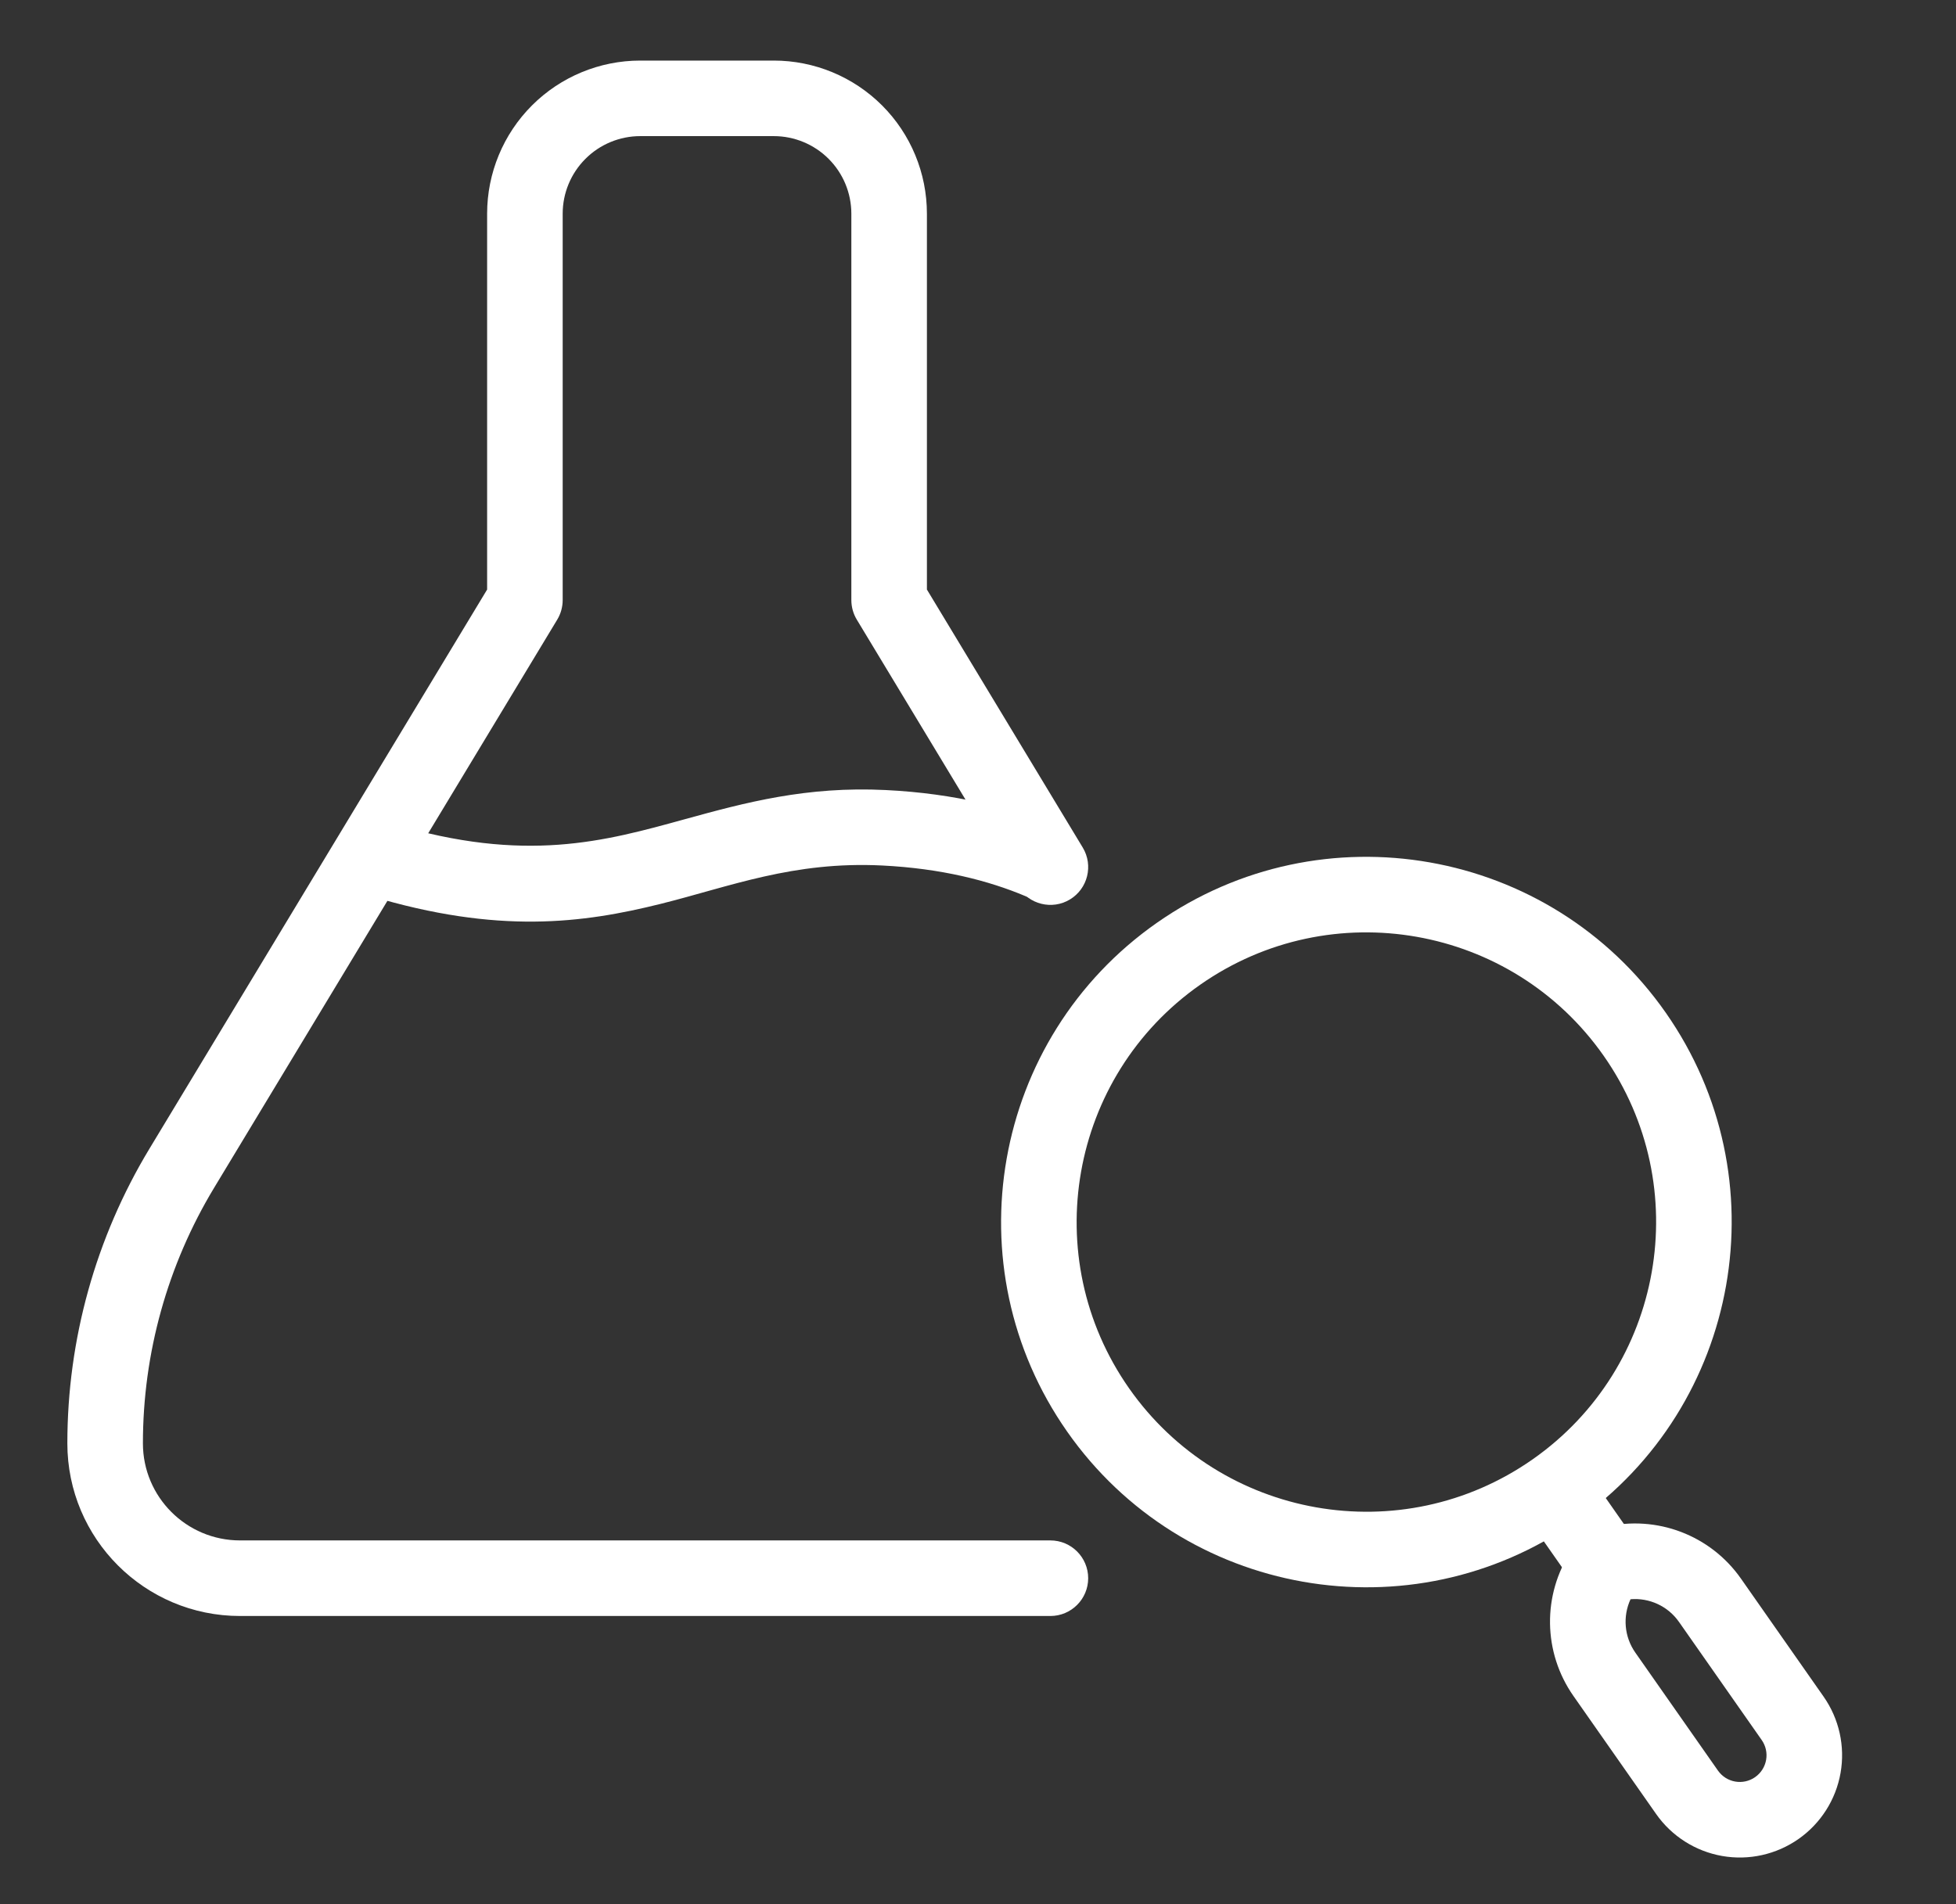
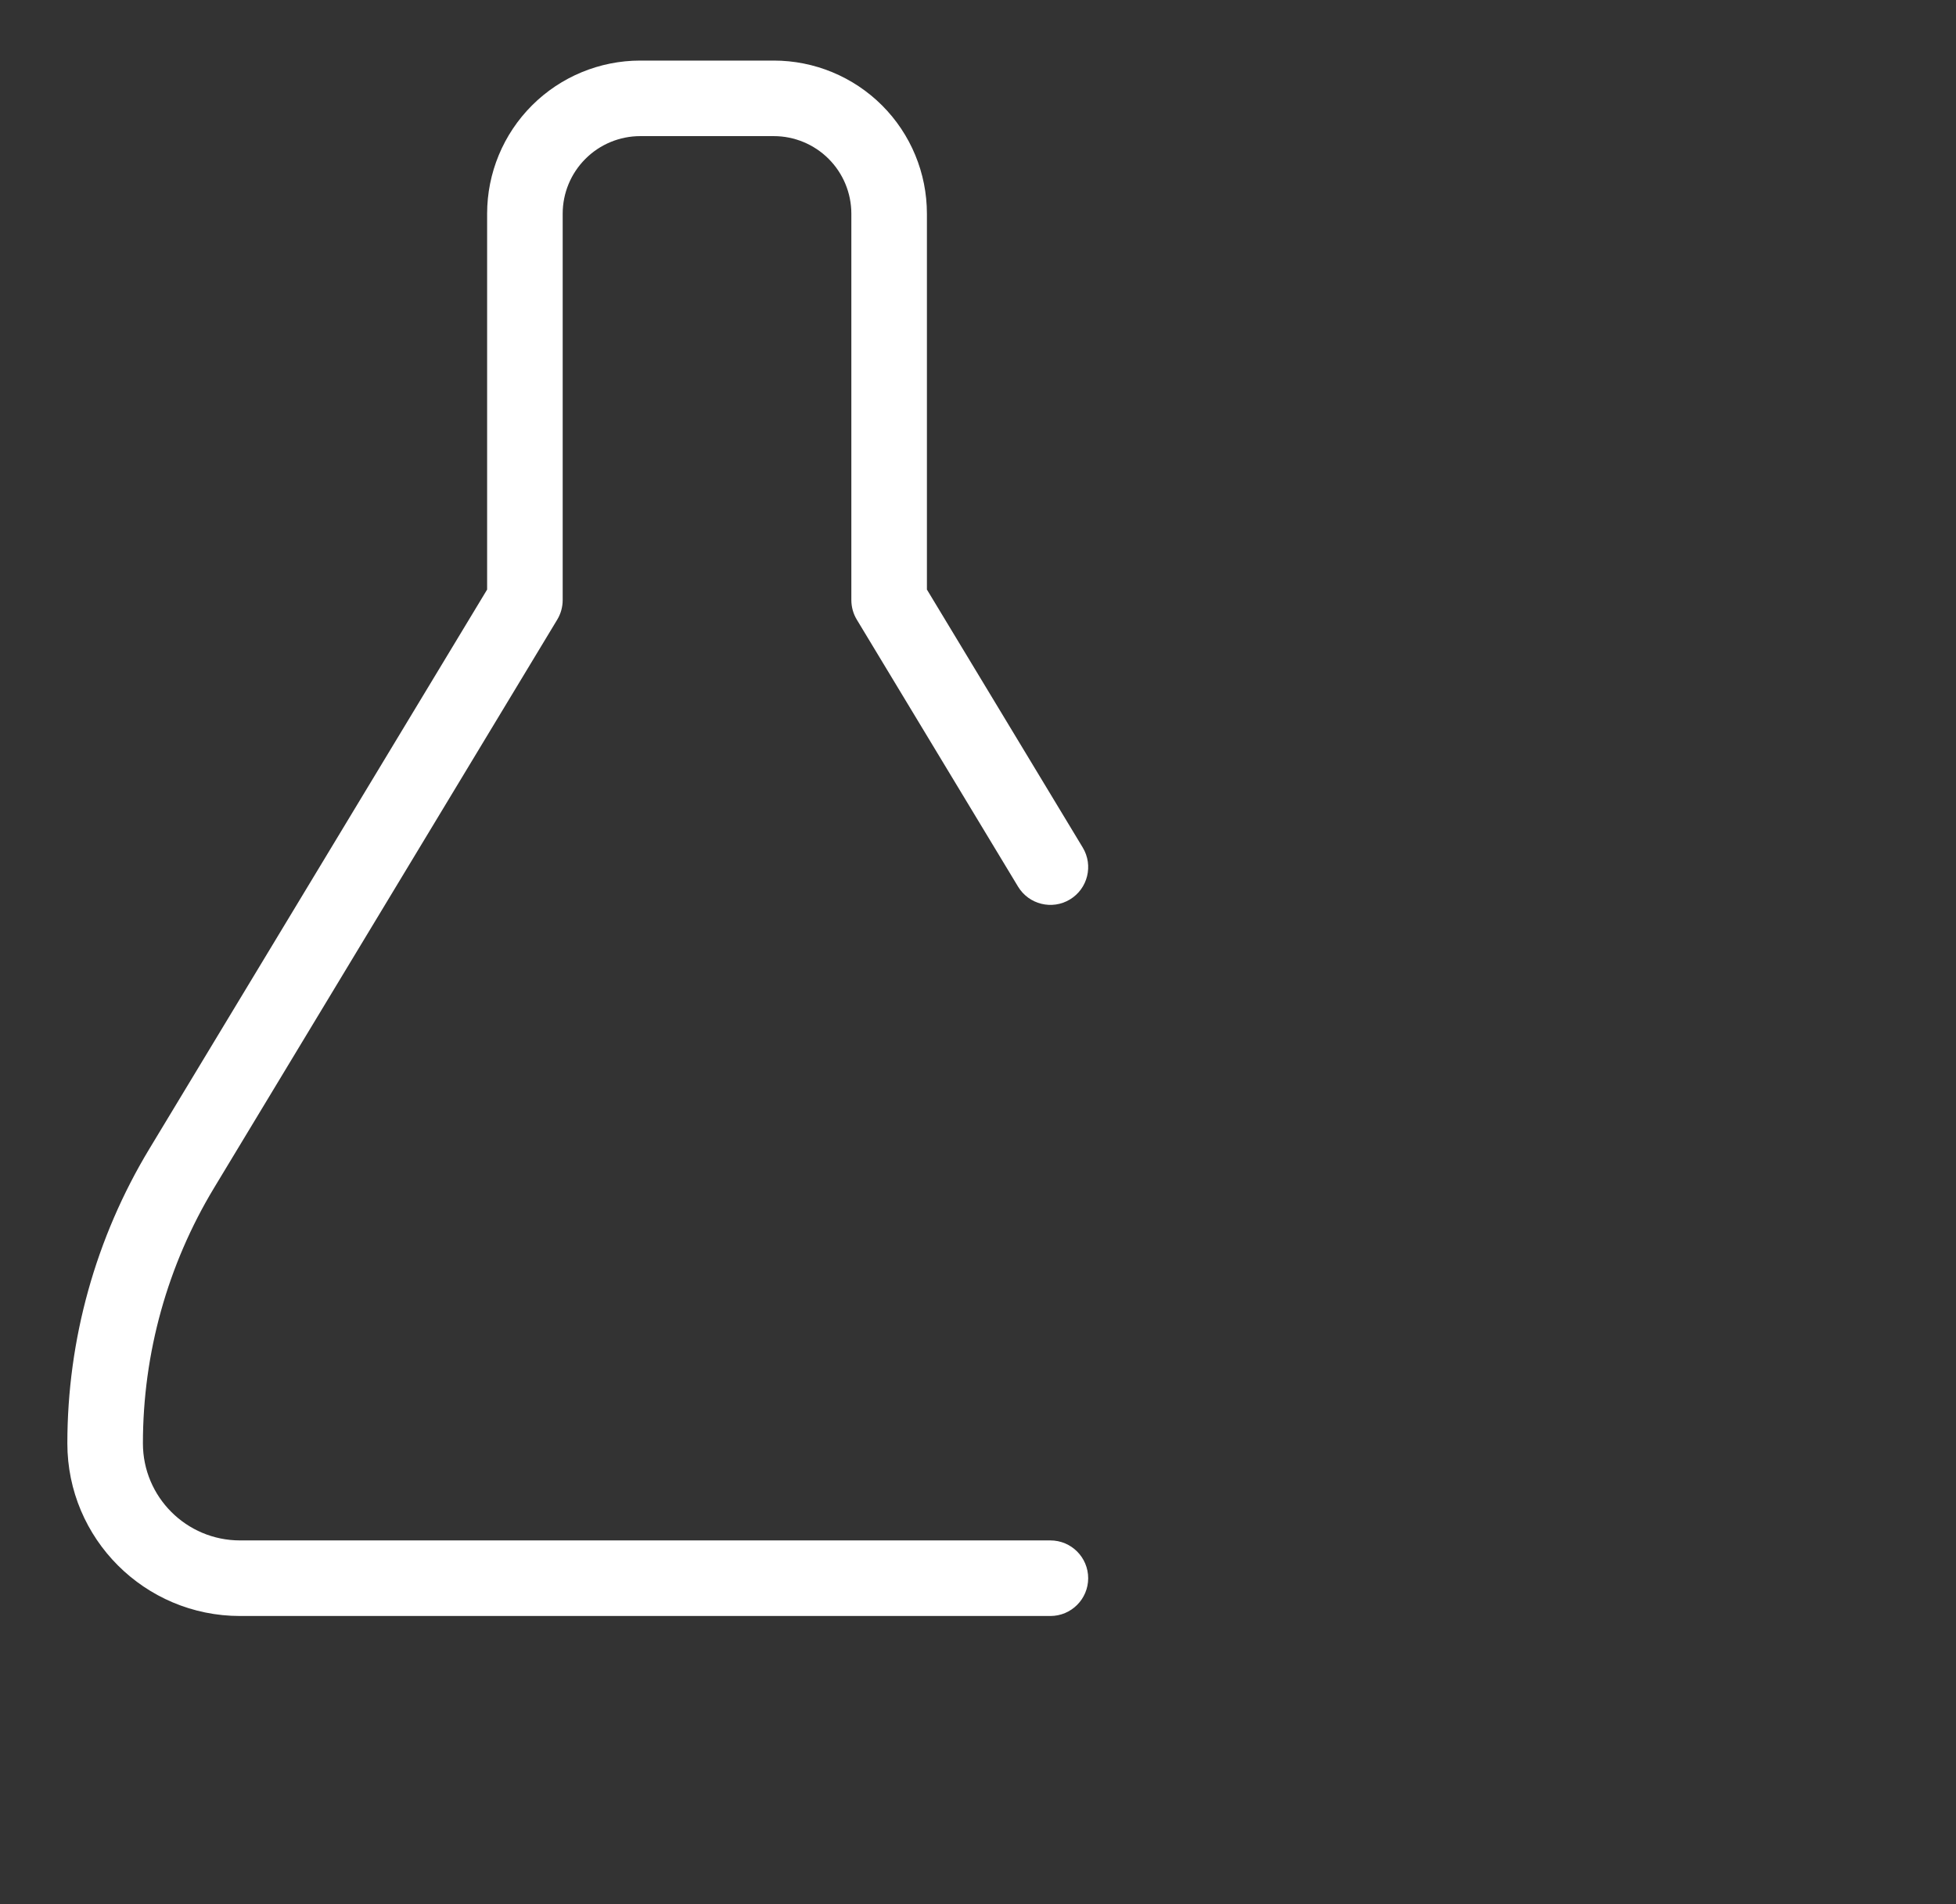
<svg xmlns="http://www.w3.org/2000/svg" width="76" height="74" viewBox="0 0 76 74" fill="none">
  <rect x="0" y="0" width="76" height="74" fill="#333333" stroke="none" />
-   <path fill-rule="evenodd" clip-rule="evenodd" d="M44.948 35.864C38.531 40.358 36.969 49.216 41.463 55.634C45.956 62.052 54.815 63.614 61.233 59.12C67.65 54.626 69.212 45.768 64.719 39.35C60.225 32.932 51.366 31.37 44.948 35.864ZM46.633 38.269C51.723 34.705 58.749 35.944 62.313 41.034C65.877 46.124 64.639 53.151 59.548 56.715C54.458 60.279 47.432 59.04 43.868 53.95C40.304 48.86 41.542 41.834 46.633 38.269Z" fill="white" />
-   <path fill-rule="evenodd" clip-rule="evenodd" d="M59.522 59.239L61.027 61.388C61.492 62.052 62.408 62.213 63.072 61.748C63.735 61.284 63.897 60.367 63.432 59.704L61.927 57.554C61.462 56.891 60.546 56.729 59.882 57.194C59.219 57.659 59.057 58.575 59.522 59.239Z" fill="white" />
-   <path fill-rule="evenodd" clip-rule="evenodd" d="M67.644 61.348C66.463 59.661 64.371 58.865 62.366 59.342C61.828 59.47 61.358 59.799 61.053 60.261C59.92 61.982 59.953 64.219 61.134 65.907C62.096 67.28 63.373 69.105 64.346 70.493C64.95 71.356 65.873 71.944 66.91 72.127C67.948 72.31 69.015 72.073 69.879 71.469C69.879 71.469 69.88 71.468 69.88 71.468C70.743 70.864 71.331 69.941 71.514 68.904C71.697 67.866 71.46 66.798 70.856 65.935L67.644 61.348ZM65.238 63.033C64.808 62.418 64.087 62.088 63.354 62.15C63.046 62.817 63.109 63.608 63.539 64.222C64.501 65.596 65.779 67.42 66.751 68.809C66.909 69.034 67.15 69.188 67.42 69.235C67.691 69.283 67.969 69.221 68.194 69.064C68.195 69.063 68.195 69.063 68.196 69.062C68.421 68.905 68.574 68.664 68.622 68.394C68.67 68.123 68.608 67.845 68.45 67.62L65.238 63.033Z" fill="white" />
  <path fill-rule="evenodd" clip-rule="evenodd" d="M18.927 22.911V8.305C18.927 6.727 19.554 5.213 20.67 4.097C21.786 2.981 23.3 2.354 24.878 2.354C26.533 2.354 28.409 2.354 30.065 2.354C31.643 2.354 33.156 2.981 34.273 4.097C35.389 5.213 36.015 6.727 36.015 8.305V22.911L42.07 32.938C42.489 33.632 42.266 34.536 41.572 34.955C40.878 35.374 39.975 35.15 39.556 34.456L33.29 24.079C33.152 23.85 33.079 23.587 33.079 23.32C33.079 23.32 33.079 14.062 33.079 8.305C33.079 7.505 32.761 6.738 32.196 6.173C31.631 5.608 30.864 5.29 30.065 5.29C28.409 5.29 26.533 5.29 24.878 5.29C24.078 5.29 23.311 5.608 22.747 6.173C22.181 6.738 21.863 7.505 21.863 8.305V23.32C21.863 23.587 21.79 23.85 21.652 24.079C21.652 24.079 13.024 38.369 8.319 46.161C6.51 49.157 5.553 52.59 5.553 56.091V56.092C5.553 58.175 7.243 59.864 9.326 59.864H40.813C41.623 59.864 42.281 60.522 42.281 61.333C42.281 62.143 41.623 62.801 40.813 62.801C40.813 62.801 19.474 62.801 9.326 62.801C5.621 62.801 2.617 59.797 2.617 56.092V56.091C2.617 52.056 3.719 48.097 5.805 44.644L18.927 22.911Z" fill="white" />
-   <path fill-rule="evenodd" clip-rule="evenodd" d="M14.395 34.82C19.353 36.313 22.648 35.88 25.679 35.124C28.368 34.453 30.817 33.464 34.275 33.635C36.568 33.749 38.407 34.219 39.855 34.831C40.601 35.147 41.464 34.797 41.779 34.05C42.095 33.304 41.745 32.442 40.999 32.127C39.291 31.404 37.126 30.837 34.419 30.703C31.336 30.55 28.966 31.187 26.607 31.837C23.5 32.694 20.41 33.565 15.241 32.008C14.466 31.775 13.646 32.215 13.412 32.991C13.179 33.767 13.619 34.587 14.395 34.82Z" fill="white" />
</svg>